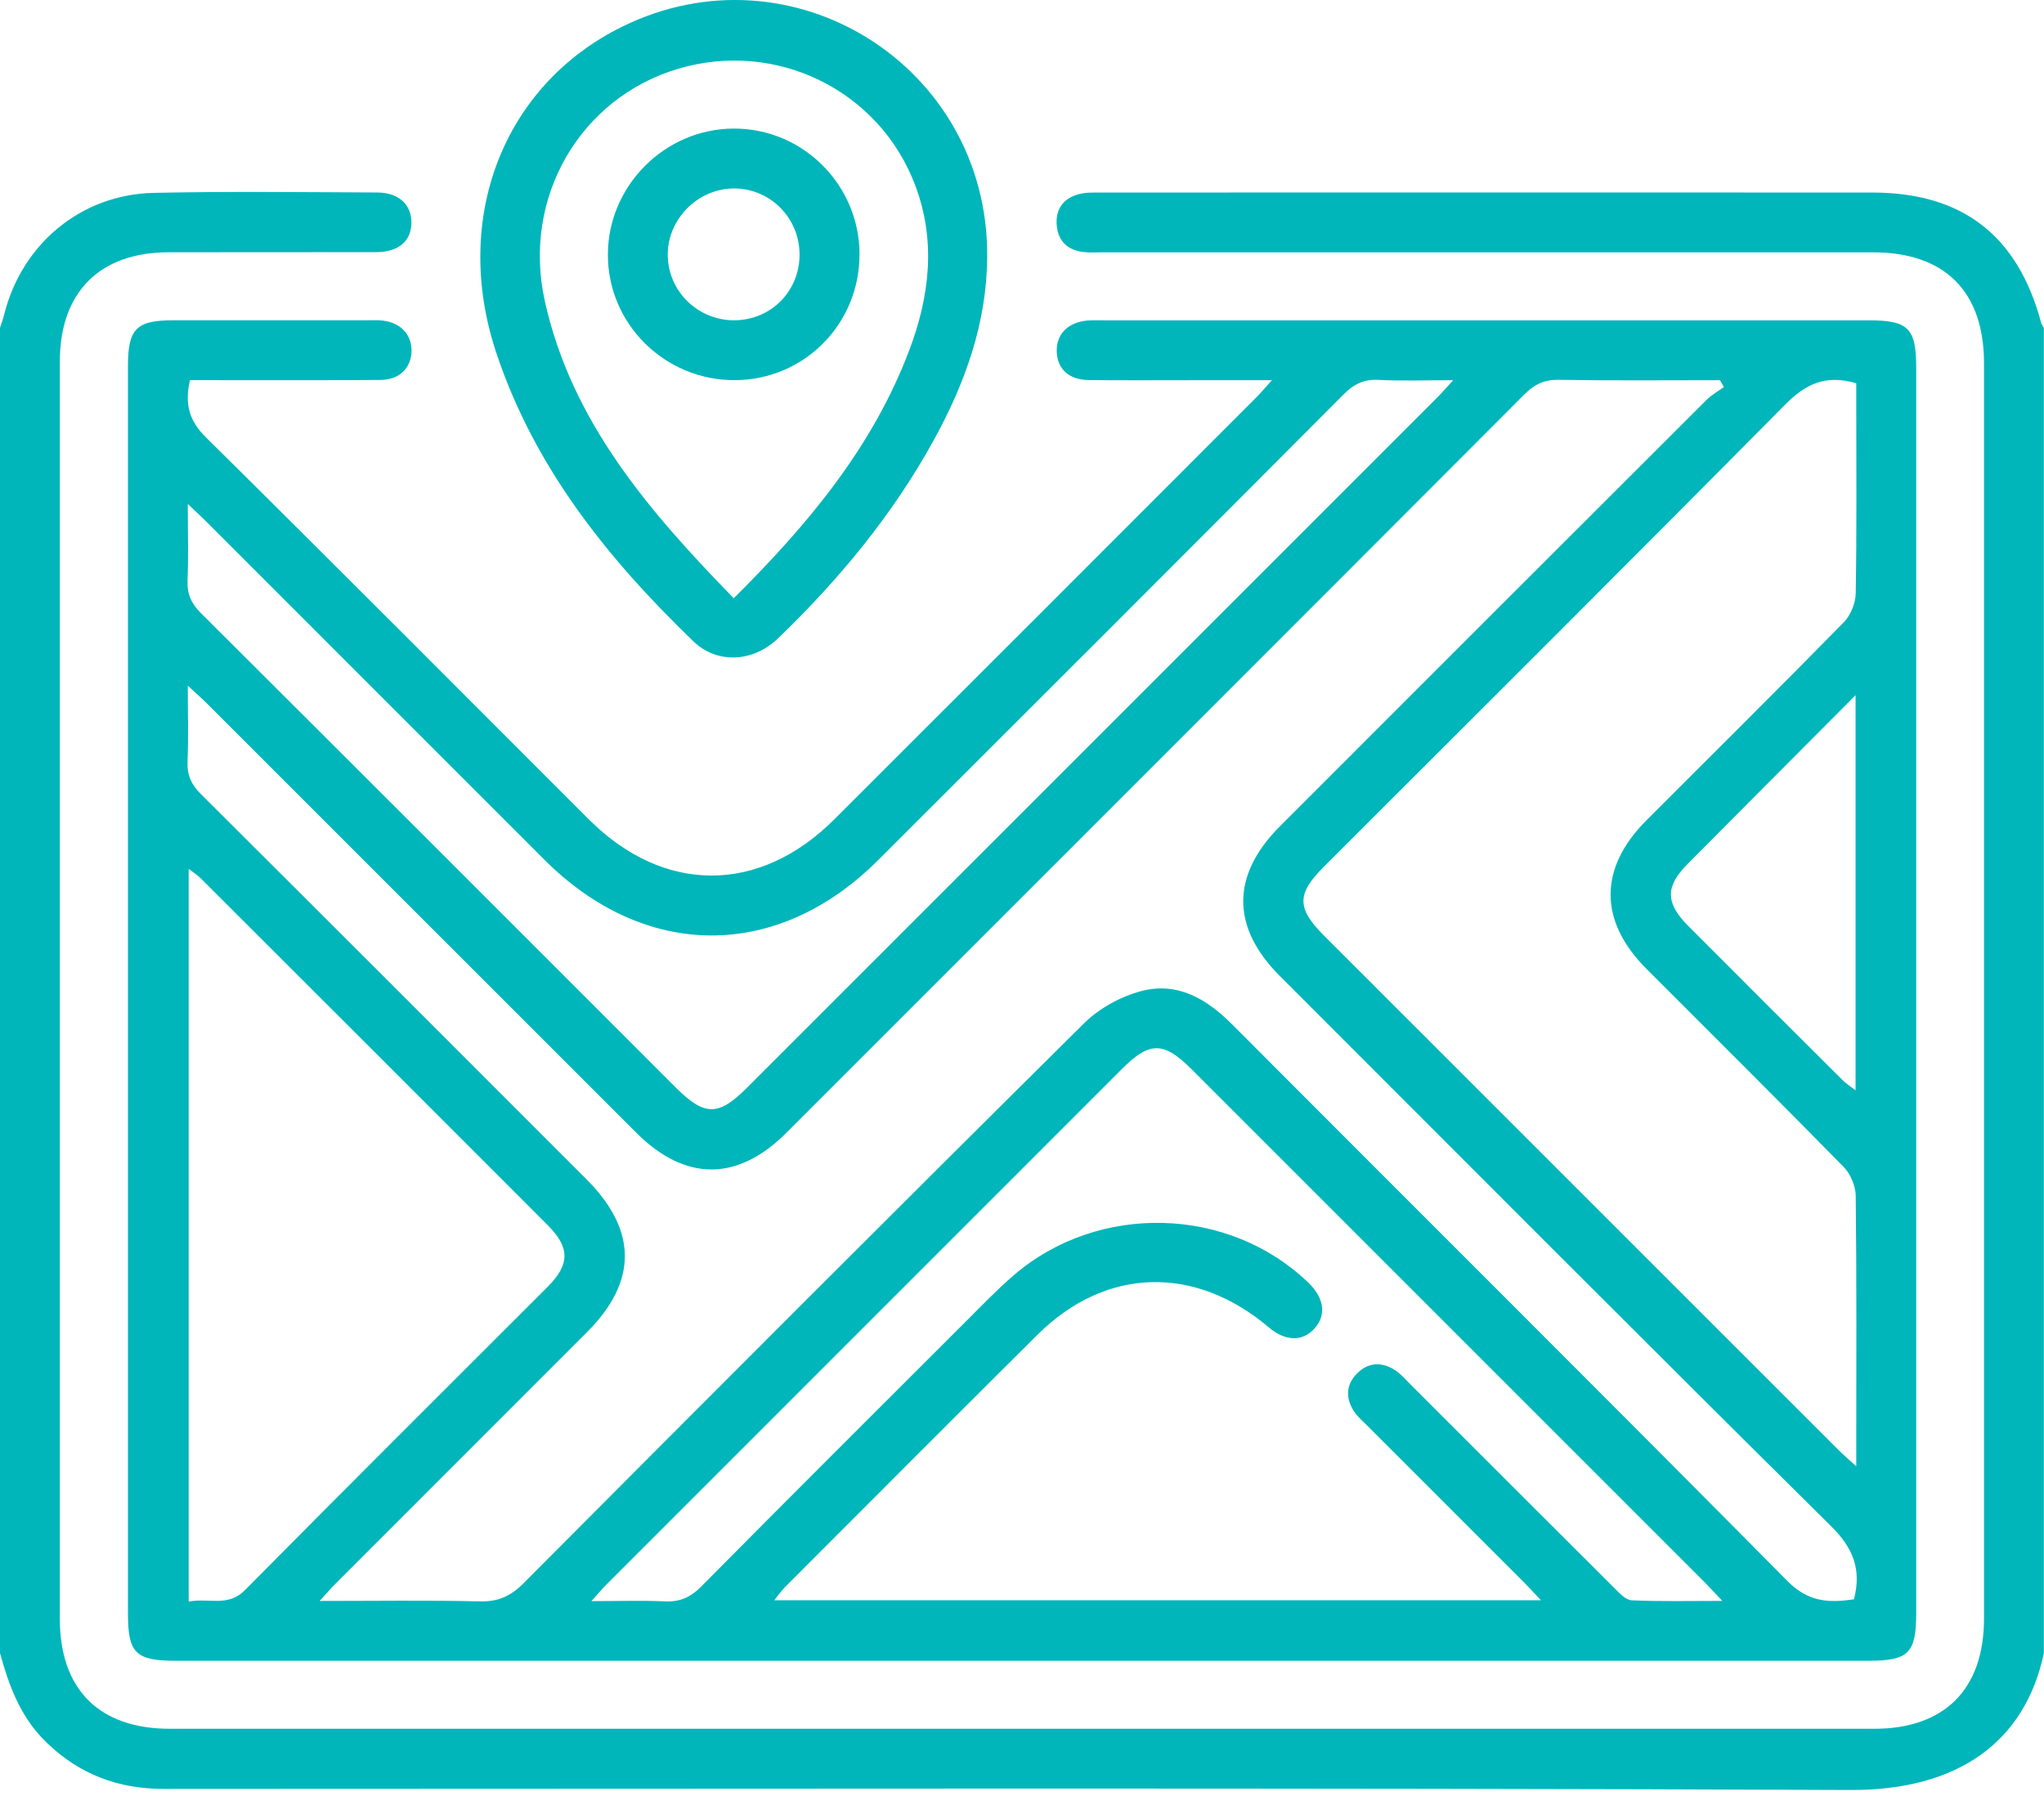
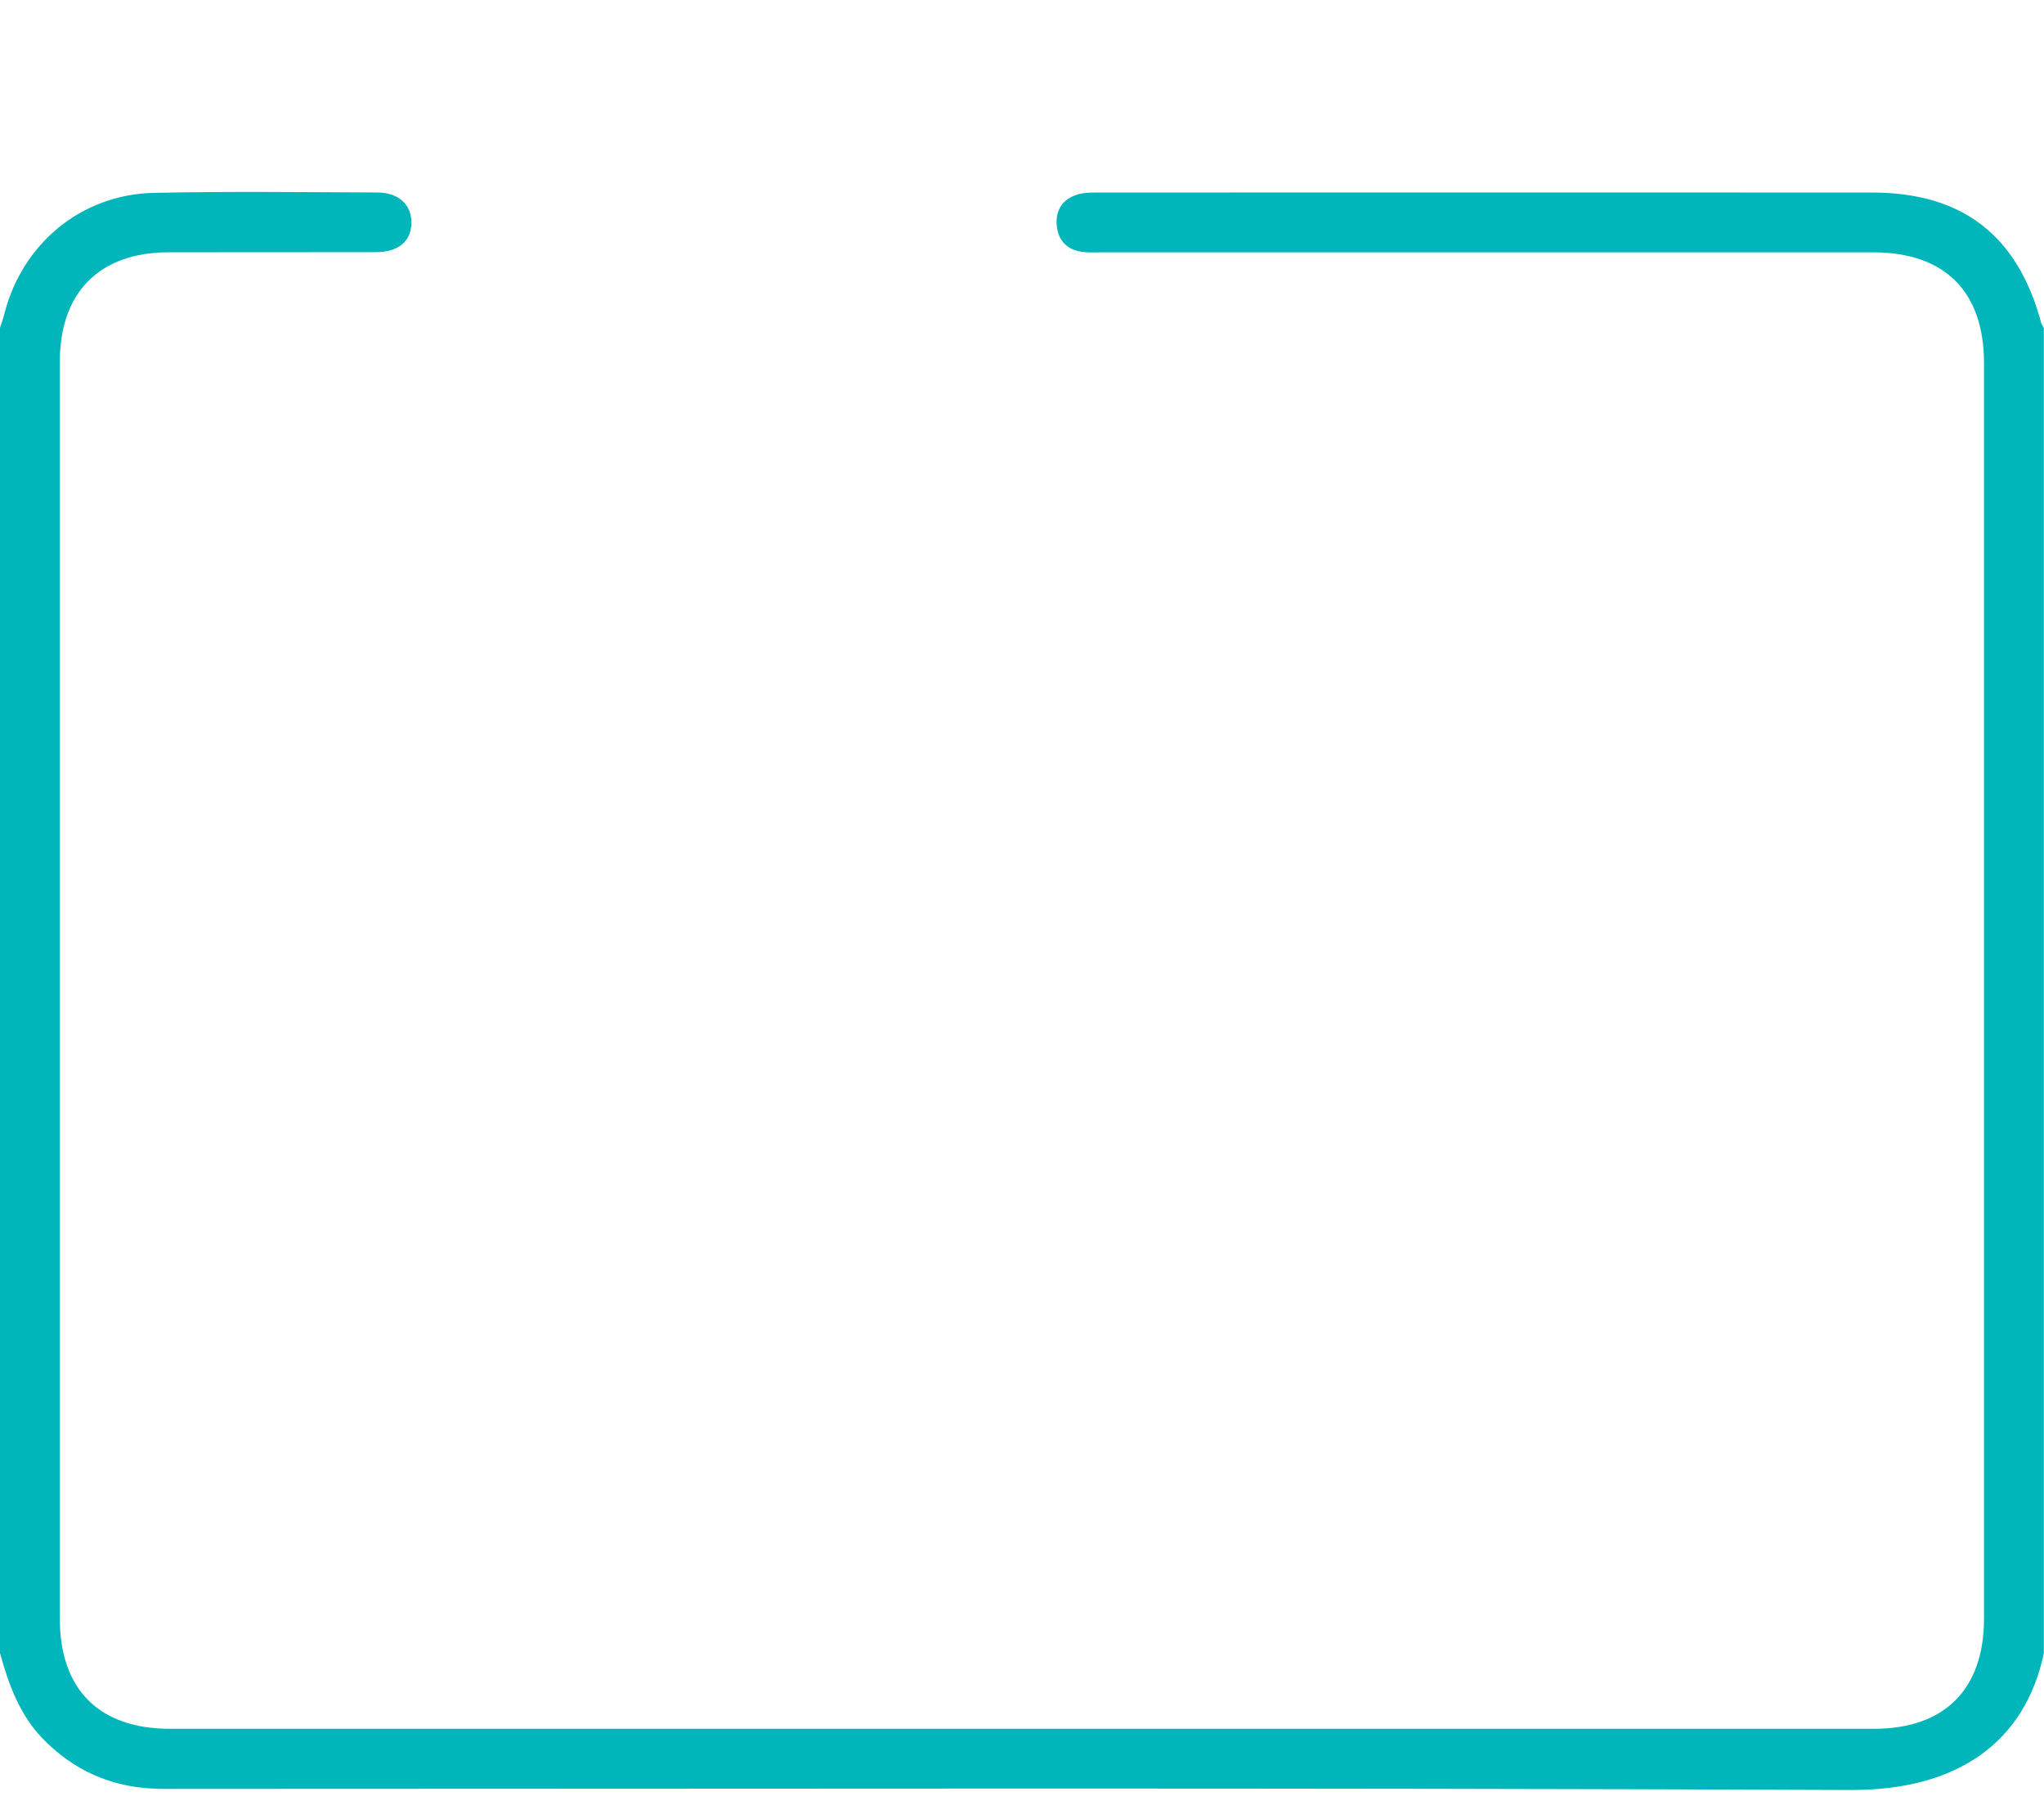
<svg xmlns="http://www.w3.org/2000/svg" width="80" height="71" viewBox="0 0 80 71" fill="none">
  <path d="M0 12.831C0.054 12.66 0.119 12.489 0.163 12.314C0.854 9.55 3.171 7.61 6.017 7.55C8.931 7.487 11.85 7.523 14.765 7.535C15.61 7.537 16.113 8.016 16.102 8.731C16.092 9.443 15.594 9.868 14.721 9.87C12.012 9.877 9.304 9.87 6.596 9.875C3.896 9.879 2.342 11.443 2.342 14.152C2.342 30.558 2.342 46.964 2.342 63.37C2.342 66.131 3.881 67.672 6.646 67.672C28.883 67.672 51.121 67.672 73.358 67.672C76.11 67.672 77.652 66.12 77.652 63.36C77.652 46.981 77.652 30.6 77.652 14.22C77.652 11.41 76.119 9.877 73.306 9.877C63.254 9.877 53.204 9.877 43.152 9.877C42.892 9.877 42.627 9.895 42.371 9.862C41.785 9.783 41.423 9.443 41.362 8.848C41.298 8.216 41.594 7.781 42.194 7.608C42.485 7.525 42.81 7.537 43.121 7.537C53.173 7.533 63.223 7.533 73.275 7.537C76.802 7.537 78.969 9.212 79.888 12.629C79.906 12.702 79.958 12.768 79.994 12.837V64.716C79.256 68.193 76.629 70.085 72.431 70.068C50.623 69.975 28.817 70.025 7.008 70.025C6.696 70.025 6.383 70.031 6.071 70.018C4.327 69.95 2.852 69.291 1.64 68.025C0.75 67.081 0.333 65.918 0 64.71C0 47.416 0 30.125 0 12.831Z" fill="#00B6BA" />
-   <path d="M7.435 14.883C7.221 15.816 7.4 16.468 8.058 17.118C13.077 22.079 18.052 27.083 23.044 32.072C25.973 35 29.708 35.01 32.644 32.083C38.154 26.583 43.656 21.075 49.16 15.566C49.335 15.391 49.492 15.202 49.781 14.883C48.602 14.883 47.598 14.883 46.596 14.883C45.269 14.883 43.94 14.893 42.612 14.877C41.84 14.868 41.388 14.45 41.36 13.777C41.331 13.083 41.802 12.604 42.585 12.545C42.792 12.531 43.002 12.539 43.21 12.539C53.183 12.539 63.156 12.539 73.127 12.539C74.696 12.539 74.998 12.841 74.998 14.404C74.998 30.652 74.998 46.902 74.998 63.15C74.998 64.712 74.698 65.01 73.127 65.01C51.048 65.01 28.967 65.01 6.887 65.01C5.308 65.01 5.008 64.716 5.008 63.158C5.008 46.883 5.008 30.608 5.008 14.333C5.008 12.866 5.333 12.537 6.79 12.537C9.315 12.537 11.842 12.537 14.367 12.537C14.575 12.537 14.785 12.525 14.992 12.55C15.71 12.637 16.15 13.143 16.104 13.81C16.06 14.439 15.608 14.868 14.892 14.873C12.731 14.889 10.569 14.879 8.408 14.881C8.098 14.881 7.79 14.881 7.437 14.881L7.435 14.883ZM67.471 15.148C67.419 15.06 67.369 14.97 67.317 14.883C65.217 14.883 63.114 14.904 61.014 14.868C60.442 14.858 60.056 15.043 59.658 15.443C50.038 25.085 40.406 34.714 30.775 44.345C28.865 46.256 26.817 46.254 24.91 44.345C19.312 38.748 13.717 33.15 8.117 27.554C7.906 27.343 7.683 27.15 7.35 26.839C7.35 27.935 7.379 28.866 7.34 29.793C7.317 30.331 7.481 30.706 7.865 31.087C12.904 36.102 17.927 41.133 22.954 46.162C24.948 48.158 24.956 50.164 22.977 52.143C19.7 55.422 16.421 58.7 13.146 61.979C12.96 62.164 12.787 62.366 12.512 62.668C14.729 62.668 16.76 62.637 18.79 62.685C19.5 62.702 19.985 62.481 20.485 61.981C27.779 54.654 35.083 47.337 42.427 40.058C43.021 39.468 43.867 39.006 44.677 38.793C46.083 38.425 47.227 39.097 48.227 40.102C55.471 47.368 62.746 54.604 69.965 61.895C70.798 62.737 71.627 62.741 72.562 62.604C72.869 61.416 72.517 60.581 71.658 59.733C64.439 52.587 57.275 45.391 50.094 38.208C48.179 36.293 48.181 34.26 50.098 32.341C55.658 26.779 61.219 21.216 66.785 15.66C66.985 15.46 67.244 15.316 67.473 15.148H67.471ZM60.308 62.637C60.019 62.331 59.846 62.141 59.665 61.96C57.604 59.898 55.54 57.835 53.479 55.773C53.315 55.608 53.129 55.452 53.002 55.26C52.66 54.743 52.671 54.21 53.112 53.764C53.552 53.32 54.087 53.297 54.606 53.637C54.821 53.777 54.994 53.981 55.179 54.166C57.85 56.835 60.517 59.508 63.194 62.172C63.388 62.366 63.633 62.633 63.864 62.643C64.992 62.693 66.121 62.666 67.408 62.666C67.104 62.343 66.935 62.154 66.756 61.975C60.054 55.27 53.352 48.568 46.65 41.866C45.546 40.762 44.998 40.756 43.914 41.841C37.194 48.562 30.473 55.283 23.754 62.006C23.579 62.181 23.421 62.37 23.146 62.675C24.208 62.675 25.11 62.643 26.01 62.685C26.602 62.714 27.021 62.531 27.444 62.104C30.89 58.625 34.356 55.17 37.821 51.71C38.429 51.104 39.025 50.479 39.675 49.92C42.989 47.068 48.1 47.208 51.215 50.216C51.829 50.81 51.919 51.479 51.452 52C50.979 52.527 50.31 52.51 49.658 51.958C46.763 49.506 43.275 49.6 40.615 52.239C37.306 55.523 34.019 58.827 30.725 62.125C30.592 62.258 30.483 62.418 30.302 62.641H60.315L60.308 62.637ZM72.65 15.002C71.415 14.641 70.639 15.058 69.846 15.86C63.858 21.914 57.823 27.92 51.802 33.941C50.75 34.993 50.752 35.556 51.819 36.623C58.539 43.343 65.26 50.064 71.981 56.783C72.156 56.958 72.346 57.118 72.652 57.398V56.577C72.652 53.322 72.669 50.066 72.631 46.812C72.627 46.427 72.427 45.952 72.158 45.677C69.606 43.075 67.017 40.508 64.442 37.927C62.571 36.054 62.567 33.987 64.439 32.112C67.014 29.531 69.606 26.968 72.158 24.366C72.429 24.091 72.625 23.616 72.631 23.229C72.673 20.729 72.652 18.229 72.652 15.729V15L72.65 15.002ZM7.385 62.693C8.185 62.541 8.923 62.918 9.587 62.245C13.519 58.266 17.485 54.325 21.44 50.366C22.31 49.493 22.31 48.835 21.44 47.962C16.917 43.435 12.392 38.91 7.862 34.387C7.733 34.258 7.573 34.158 7.385 34.01V62.695V62.693ZM56.877 14.883C55.767 14.883 54.854 14.918 53.946 14.87C53.373 14.841 52.985 15.037 52.587 15.439C46.523 21.527 40.448 27.602 34.367 33.672C30.423 37.612 25.248 37.597 21.298 33.645C16.879 29.227 12.463 24.808 8.044 20.389C7.854 20.2 7.658 20.018 7.35 19.725C7.35 20.85 7.379 21.785 7.34 22.718C7.317 23.258 7.492 23.631 7.875 24.012C14.073 30.187 20.256 36.375 26.44 42.562C27.573 43.695 28.11 43.704 29.227 42.587C38.231 33.585 47.233 24.581 56.235 15.577C56.413 15.4 56.577 15.208 56.877 14.885V14.883ZM72.625 27.212C70.329 29.518 68.185 31.67 66.044 33.827C65.179 34.697 65.181 35.345 66.058 36.227C68.077 38.254 70.102 40.275 72.129 42.293C72.26 42.422 72.421 42.523 72.625 42.679V27.212Z" fill="#00B6BA" />
-   <path d="M38.638 10.025C38.629 12.62 37.783 14.979 36.554 17.216C34.948 20.139 32.846 22.683 30.452 24.987C29.479 25.925 28.071 26.004 27.133 25.1C23.785 21.87 20.915 18.297 19.421 13.802C17.673 8.543 19.702 3.333 24.354 1.043C31.006 -2.23 38.675 2.591 38.638 10.025ZM28.717 23.418C31.629 20.529 34.146 17.508 35.579 13.733C36.383 11.616 36.646 9.441 35.821 7.256C34.417 3.529 30.379 1.552 26.54 2.693C22.706 3.833 20.425 7.735 21.323 11.783C22.371 16.504 25.39 20.002 28.715 23.416L28.717 23.418Z" fill="#00B6BA" />
-   <path d="M33.64 9.945C33.65 12.672 31.483 14.868 28.767 14.881C26.015 14.893 23.777 12.675 23.792 9.947C23.806 7.258 26.035 5.035 28.727 5.033C31.427 5.029 33.631 7.233 33.642 9.945H33.64ZM31.294 9.962C31.294 8.531 30.14 7.372 28.723 7.377C27.319 7.381 26.133 8.568 26.135 9.968C26.135 11.385 27.3 12.537 28.727 12.537C30.167 12.537 31.296 11.406 31.294 9.964V9.962Z" fill="#00B6BA" />
</svg>